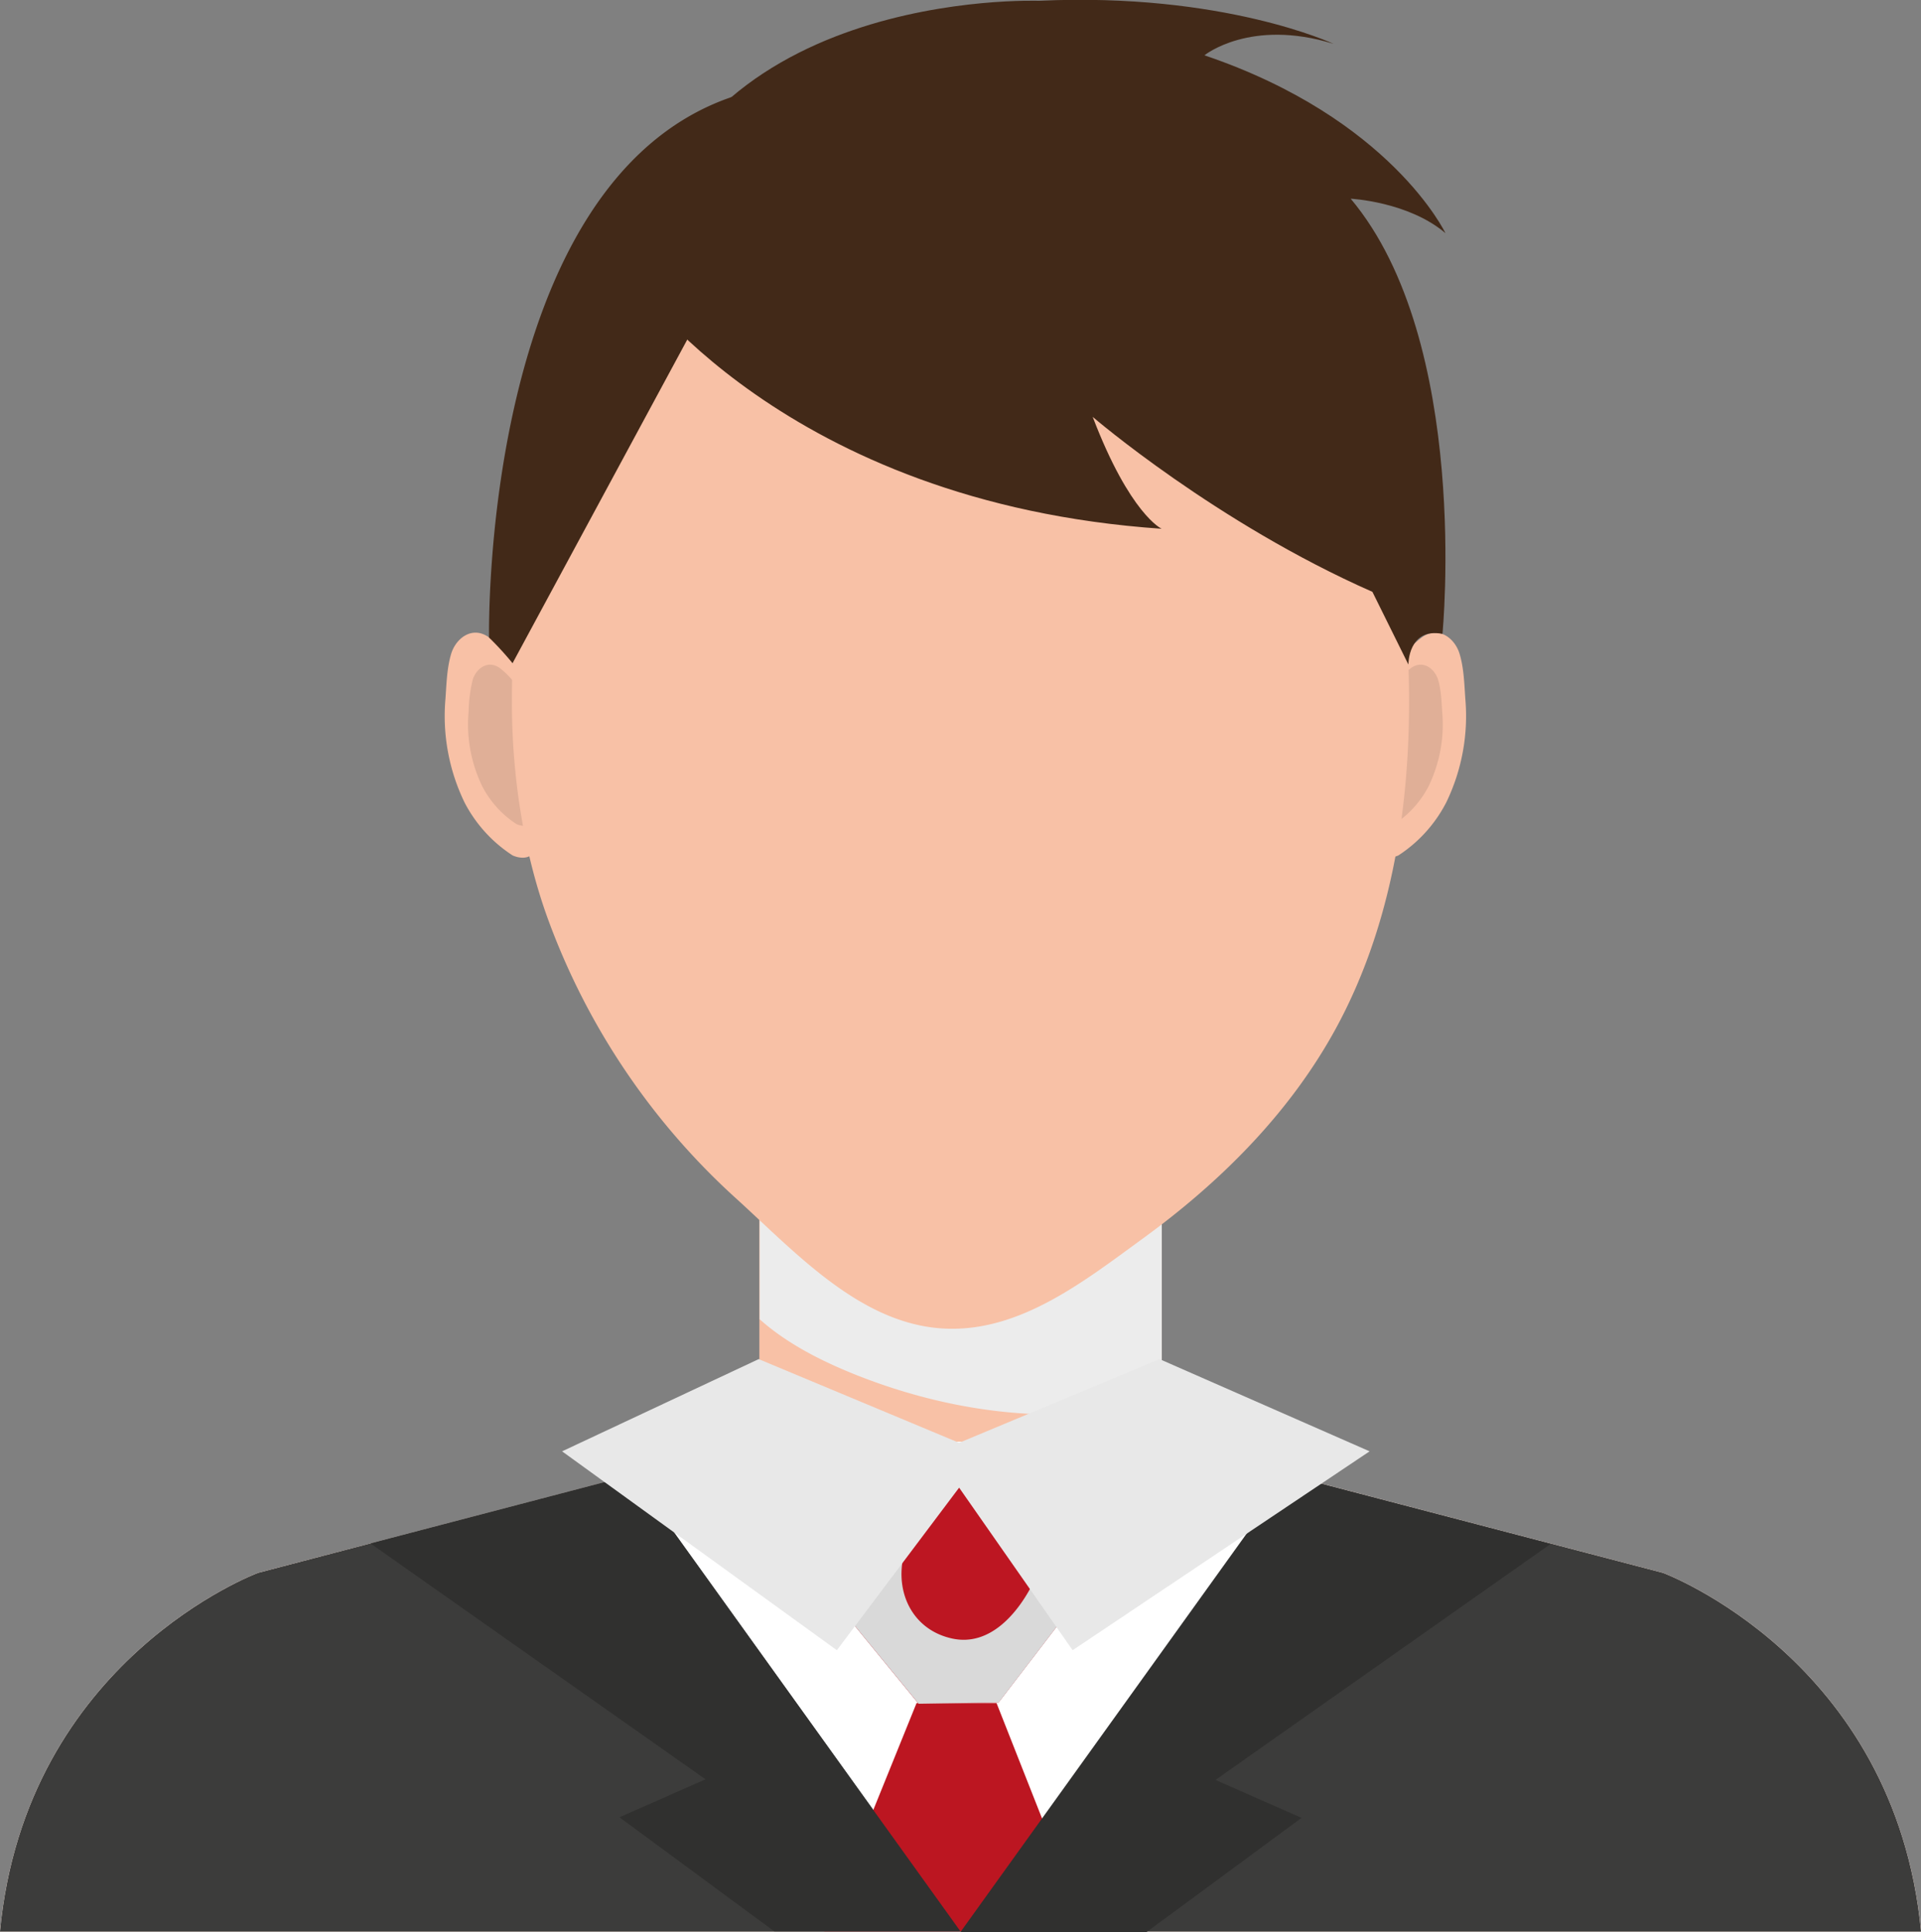
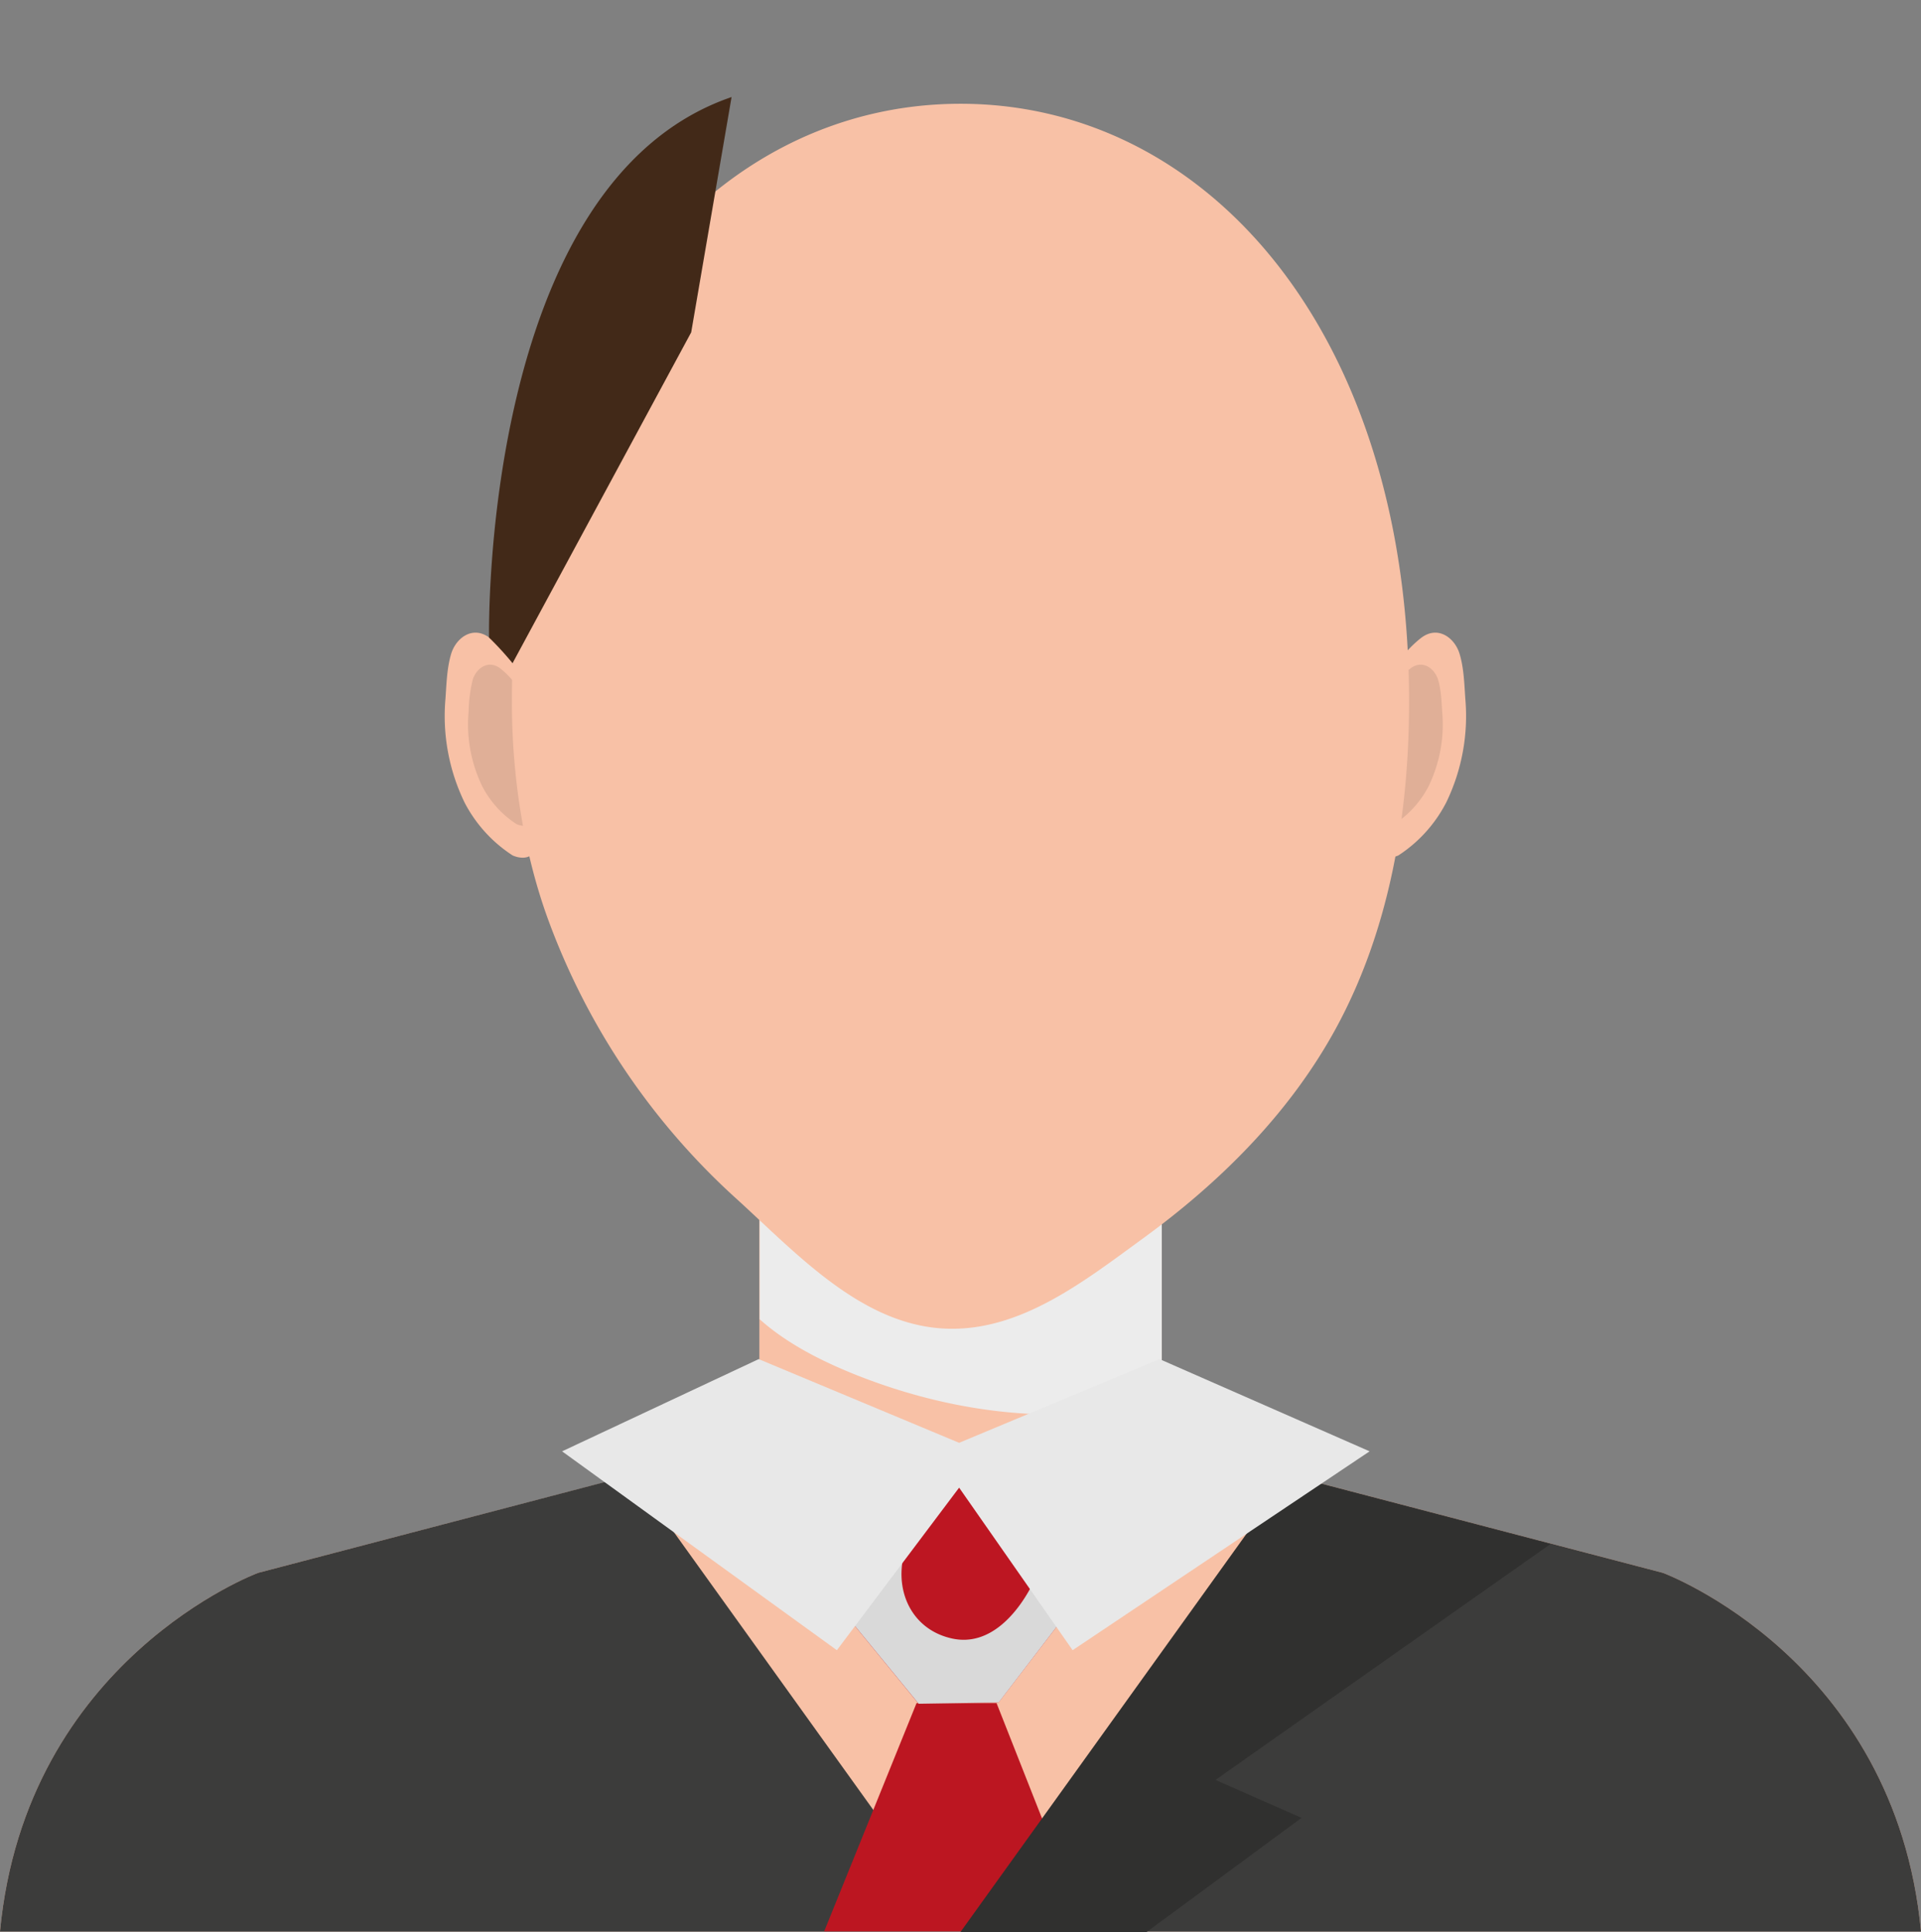
<svg xmlns="http://www.w3.org/2000/svg" viewBox="0 0 563.77 566.93">
  <rect x="0" y="0" width="563.77" height="566.93" fill="#808080" stroke="none" />
  <g style="isolation:isolate">
    <g id="Layer_1" data-name="Layer 1">
      <rect x="222.86" y="346.04" width="118.05" height="79.53" style="fill:#f8c1a6" />
      <path d="M253.08,403.56c17.77,7.05,37.3,11.33,56.45,11.49a182.76,182.76,0,0,0,33-3.2V346h-118v41.13C232.73,394.47,243.32,399.69,253.08,403.56Z" transform="translate(-1.58 0)" style="fill:#ececec;mix-blend-mode:multiply" />
      <path d="M411.24,196.39c.4-2.93,5.37-7.7,7.54-9.3,4.85-3.59,9.74.1,11.15,4.76,1.27,4.18,1.39,8.88,1.69,13.21A58.15,58.15,0,0,1,426,235.51,40.86,40.86,0,0,1,412,251s-6.35,3.16-7.61-4.1C404.35,246.93,411.23,196.42,411.24,196.39Z" transform="translate(-1.58 0)" style="fill:#f8c1a6" />
      <path d="M410.23,202.73c.29-2.1,3.84-5.5,5.4-6.66,3.46-2.56,7,.08,8,3.42.91,3,1,6.34,1.21,9.44a41.65,41.65,0,0,1-4,21.79,29.3,29.3,0,0,1-10.06,11.11s-4.54,2.26-5.45-2.94C405.29,238.89,410.23,202.75,410.23,202.73Z" transform="translate(-1.58 0)" style="fill:#e0af97" />
      <path d="M152.69,196.39c-.4-2.93-5.37-7.7-7.54-9.3-4.85-3.59-9.74.1-11.16,4.76-1.26,4.18-1.37,8.88-1.68,13.21a58.15,58.15,0,0,0,5.62,30.45A40.86,40.86,0,0,0,152,251s6.35,3.16,7.61-4.1C159.58,246.93,152.7,196.42,152.69,196.39Z" transform="translate(-1.58 0)" style="fill:#f8c1a6" />
-       <path d="M153.7,202.73c-.29-2.1-3.84-5.5-5.4-6.66-3.47-2.56-7,.08-8,3.42a43.35,43.35,0,0,0-1.2,9.44,41.65,41.65,0,0,0,4,21.79,29.3,29.3,0,0,0,10.06,11.11s4.54,2.26,5.44-2.94C158.63,238.89,153.7,202.75,153.7,202.73Z" transform="translate(-1.58 0)" style="fill:#e0af97" />
+       <path d="M153.7,202.73c-.29-2.1-3.84-5.5-5.4-6.66-3.47-2.56-7,.08-8,3.42a43.35,43.35,0,0,0-1.2,9.44,41.65,41.65,0,0,0,4,21.79,29.3,29.3,0,0,0,10.06,11.11s4.54,2.26,5.44-2.94Z" transform="translate(-1.58 0)" style="fill:#e0af97" />
      <path d="M415.11,205.89c0,33.33-5.74,67-21.46,95.86-13.74,25.22-34.35,45.41-56.47,61.54-17.95,13.08-37.2,28.32-59.92,26.47-23.68-1.95-42.13-22.13-59.43-37.88a206.09,206.09,0,0,1-55.37-82c-7.29-19.94-10.65-42.47-10.65-63.95,0-107.72,58.95-175.48,131.66-175.48S415.11,98.17,415.11,205.89Z" transform="translate(-1.58 0)" style="fill:#f8c1a6" />
      <path d="M489.6,461.54,342.49,423.06h-118L77.33,461.54S9.16,486.79,1.58,566.75H565.35C557.77,486.79,489.6,461.54,489.6,461.54Z" transform="translate(-1.58 0)" style="fill:#f8c1a6" />
-       <path d="M489.6,461.54,342.49,423.06h-118L77.33,461.54S9.16,486.79,1.58,566.75H565.35C557.77,486.79,489.6,461.54,489.6,461.54Z" transform="translate(-1.58 0)" style="fill:#fff" />
-       <path d="M187.25,81.91s44.16,65.67,155.24,73.25c0,0-9.29-4.21-20.23-32.83,0,0,36.24,31.14,82.09,51.34L414.91,195s-.08-10.91,10-9c0,0,8.42-85.6-26.93-127.69,0,0,16.89.84,27.8,10.1,0,0-16-33.67-70.73-52.18,0,0,13.47-10.94,37.88-3.37,0,0-32.3-15.15-86.43-12.63C306.53.28,200.37-4,187.25,81.91Z" transform="translate(-1.58 0)" style="fill:#422918" />
      <path d="M204.43,97.52,152,194.61a92,92,0,0,0-6.89-7.52S142.46,53.73,216.28,28.48Z" transform="translate(-1.58 0)" style="fill:#422918" />
      <path d="M489.6,461.54,380.73,433.07,283.47,566.75l-96.22-134L77.33,461.54S9.16,486.79,1.58,566.75H565.35C557.77,486.79,489.6,461.54,489.6,461.54Z" transform="translate(-1.58 0)" style="fill:#3c3c3b" />
      <polygon points="268.98 499.77 241.87 566.75 318.89 566.75 292.47 499.77 268.98 499.77" style="fill:#bc1621" />
      <polygon points="280.11 424.38 245.6 470.67 269.59 499.95 281.33 499.76 293.07 499.57 316.09 469.52 280.11 424.38" style="fill:#bd1622" />
      <path d="M304.74,464.6c-4.41,8.72-12.63,18.66-23.77,16.2-11.51-2.53-16.81-13.43-14.15-24.51,2.59-10.79,9.57-19.78,13.44-30l-33.07,44.38,24,29.28,23.49-.38,23-30.05-9.74-12.22A76.46,76.46,0,0,1,304.74,464.6Z" transform="translate(-1.58 0)" style="fill:#d9d9d9;mix-blend-mode:multiply" />
-       <polygon points="281.88 566.75 185.67 432.79 108.74 452.91 207.05 522.12 181.8 533.26 227.25 566.75 281.88 566.75" style="fill:#30302f" />
      <polygon points="281.88 566.93 378.1 432.98 455.02 453.09 356.72 522.3 381.97 533.44 336.51 566.93 281.88 566.93" style="fill:#30302f" />
      <polygon points="164.96 425.88 222.66 398.82 281.48 423.38 340.31 398.82 401.95 425.88 314.79 484.24 281.48 436.54 245.6 484.24 164.96 425.88" style="fill:#e8e8e8" />
    </g>
  </g>
</svg>